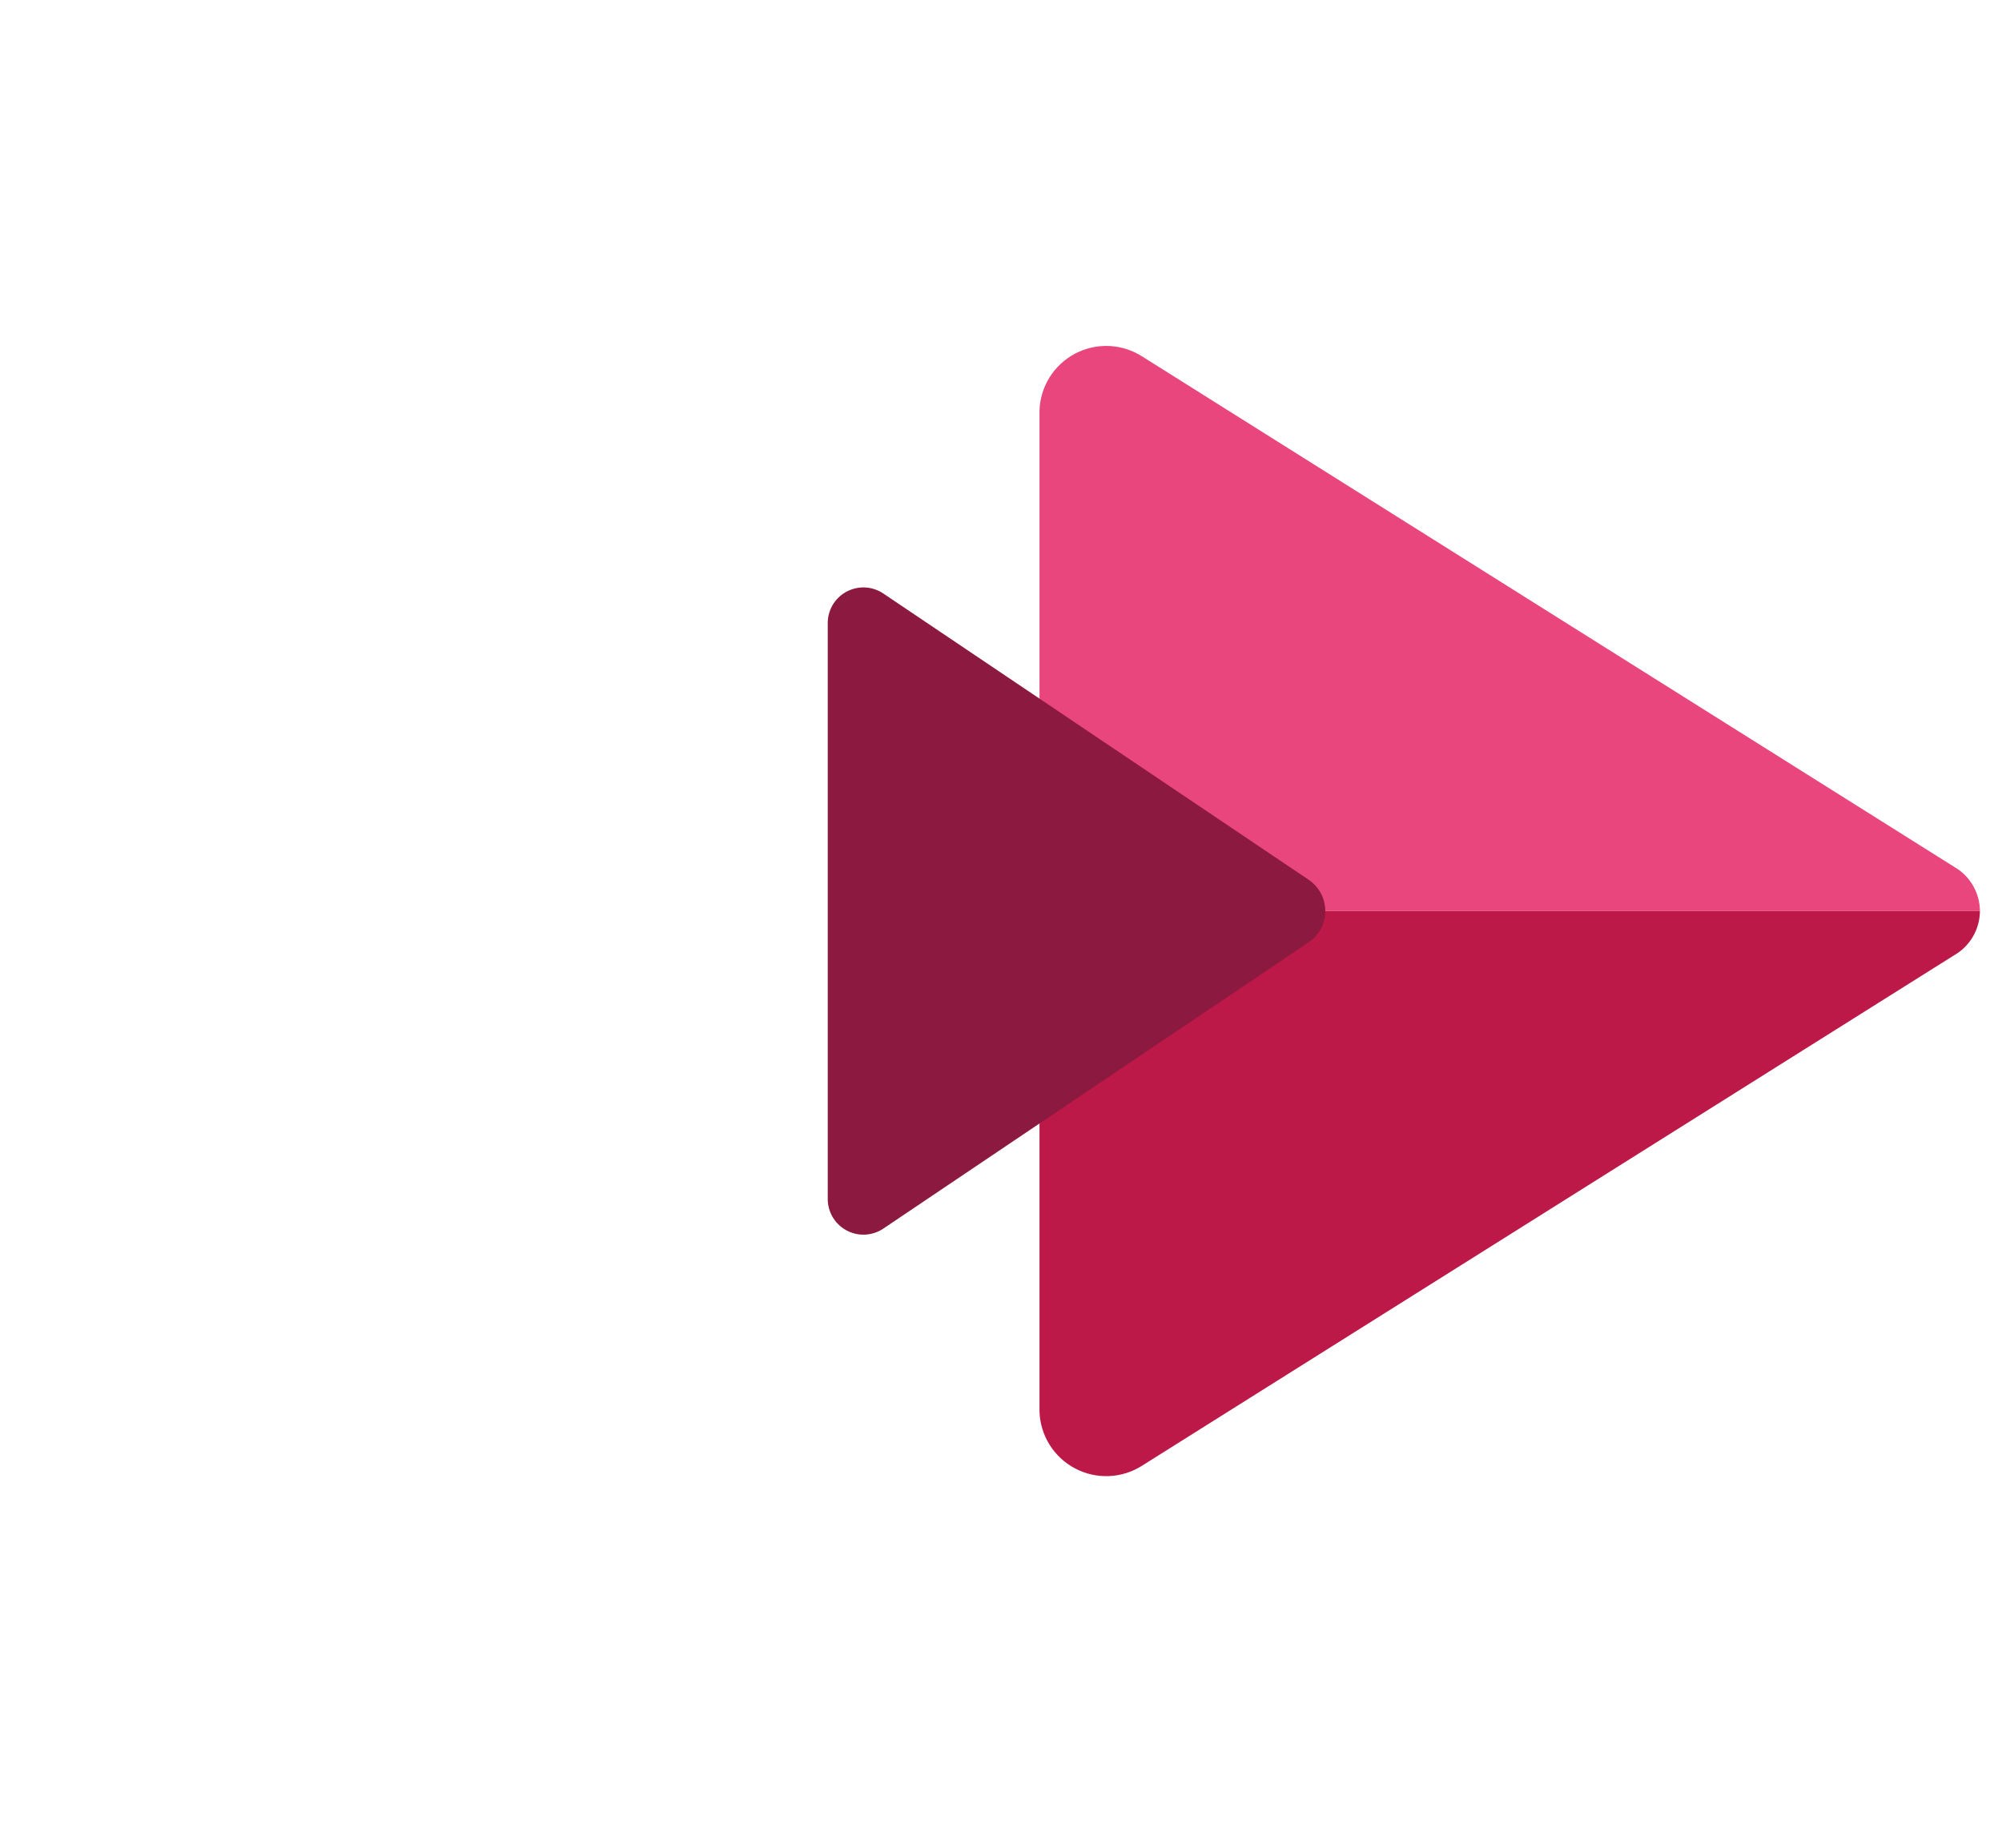
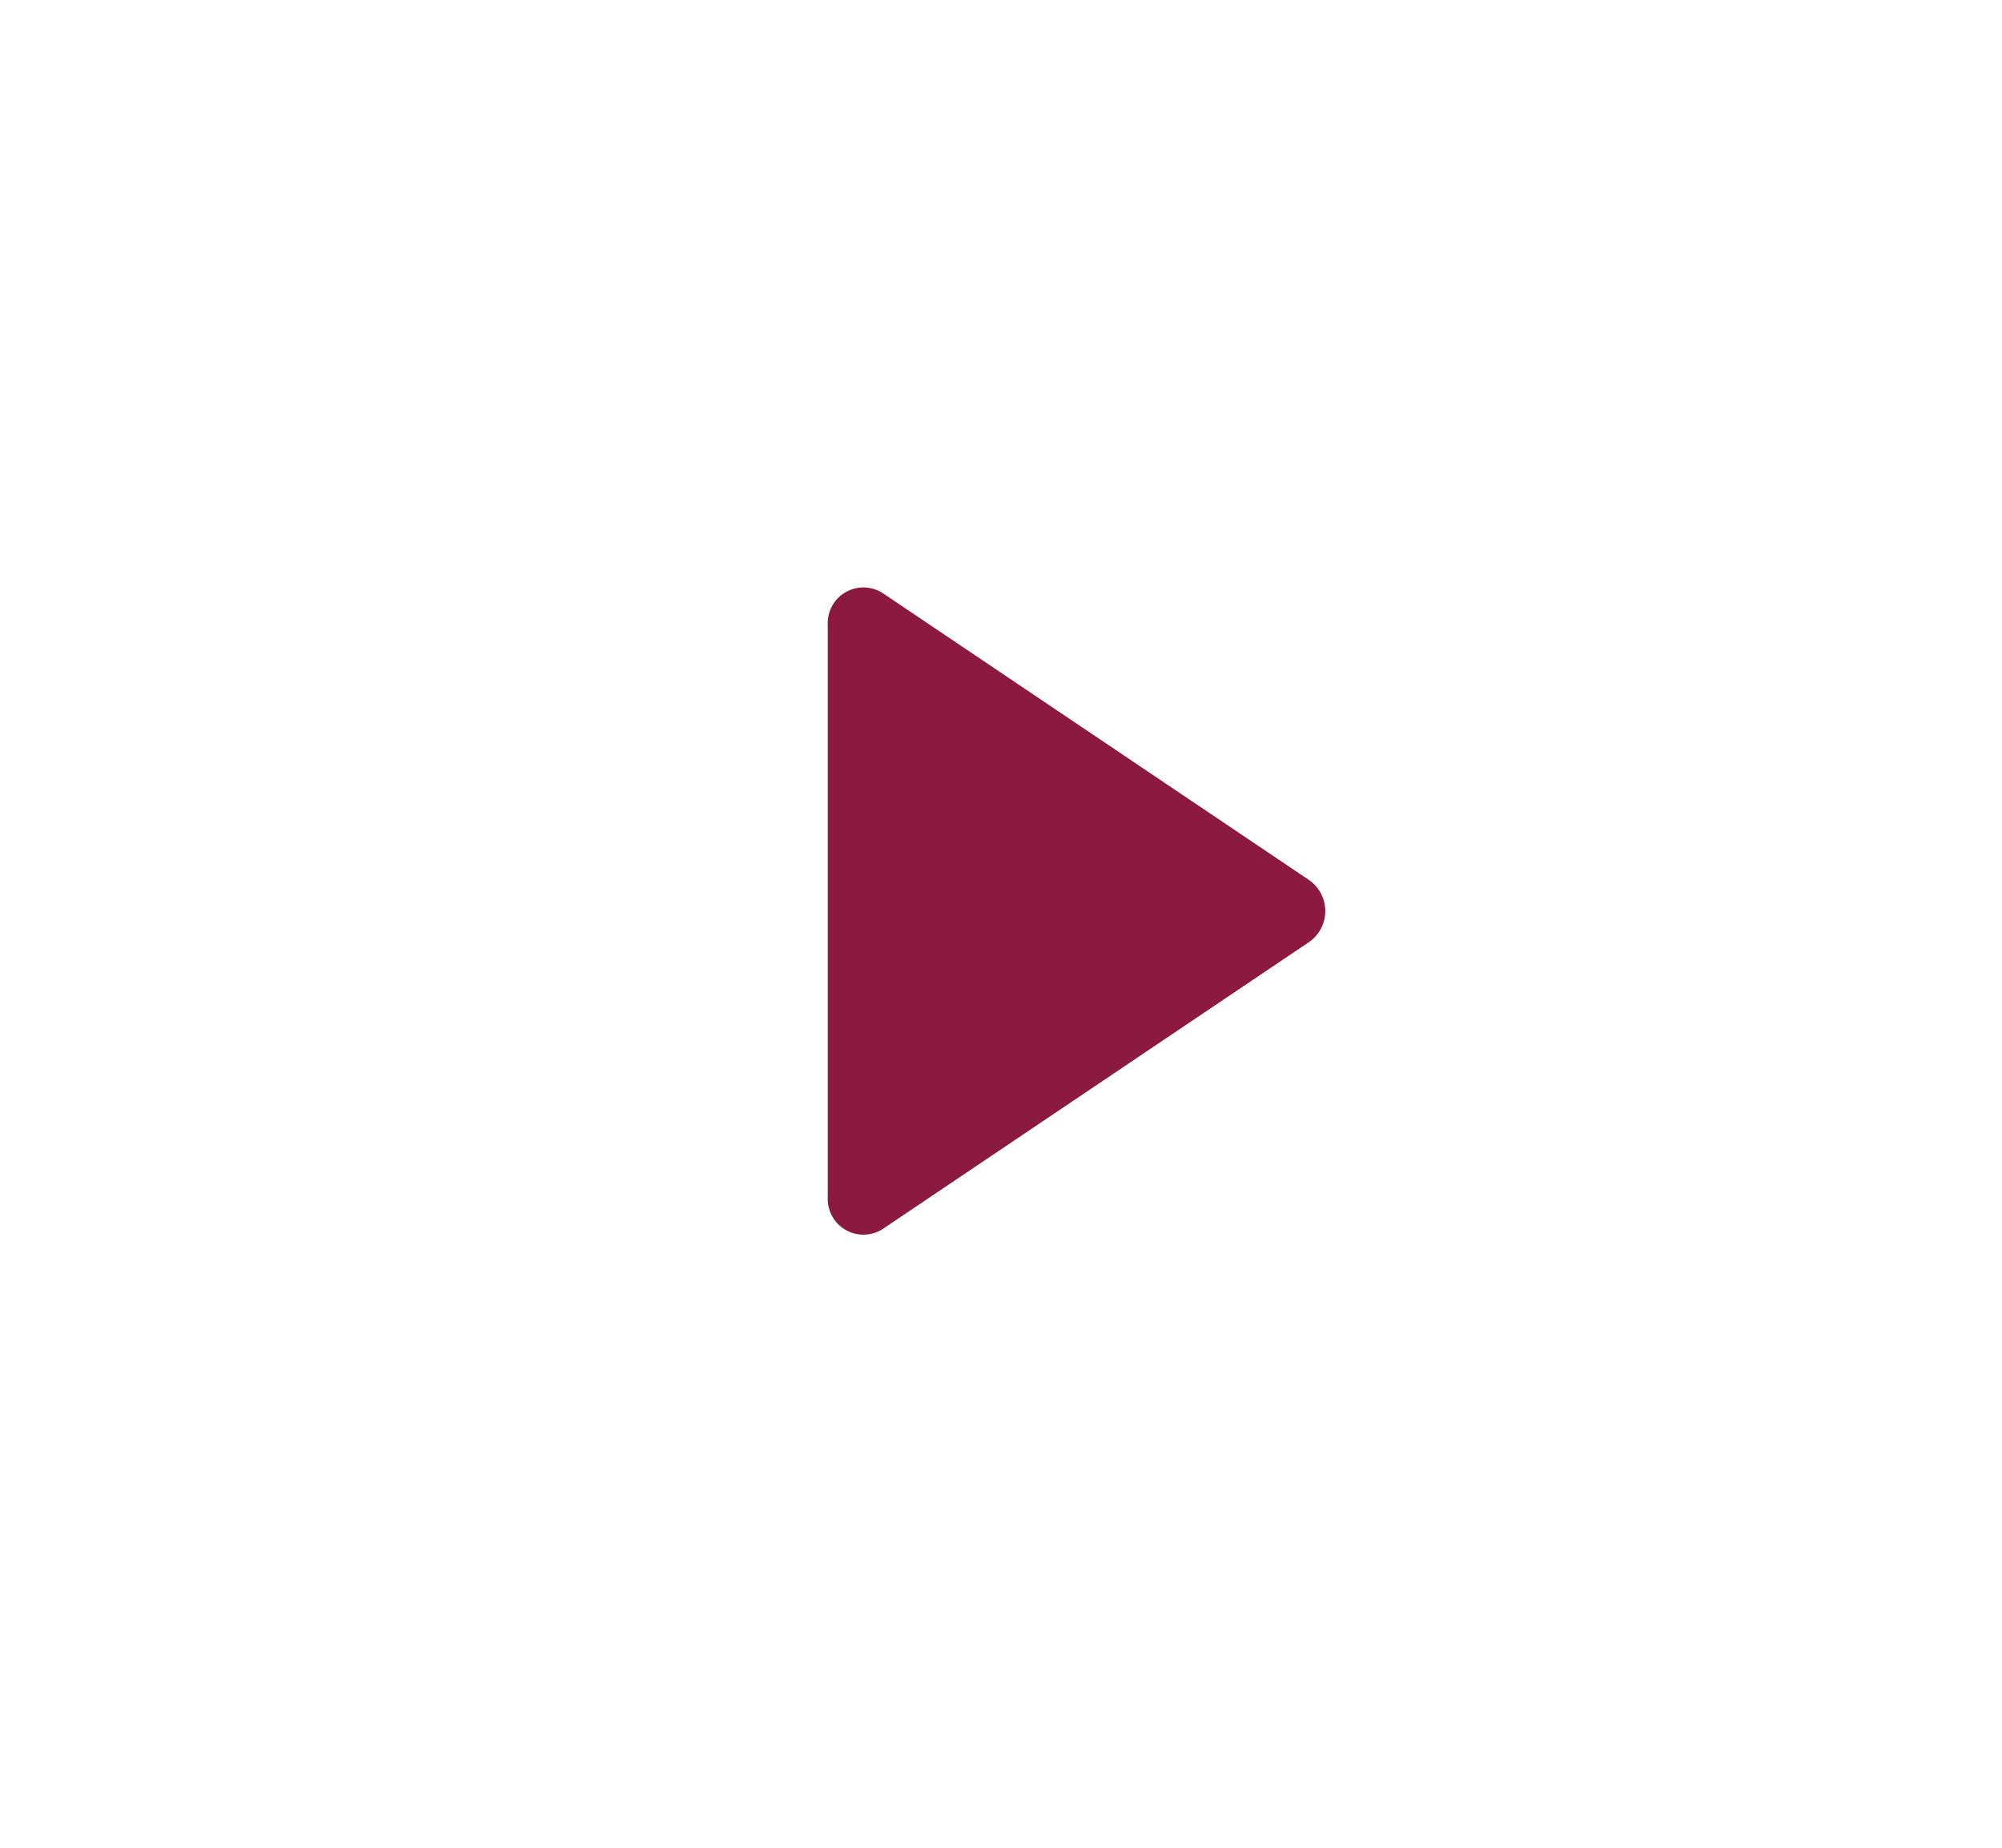
<svg xmlns="http://www.w3.org/2000/svg" width="52" height="48" viewBox="0 0 52 48" fill="none">
-   <path d="M27 23.667V36.667C27.009 36.973 27.1 37.271 27.262 37.531C27.424 37.791 27.653 38.003 27.924 38.146C28.195 38.289 28.499 38.358 28.805 38.345C29.111 38.332 29.409 38.239 29.667 38.073L50.76 24.813C50.962 24.697 51.129 24.53 51.246 24.329C51.363 24.128 51.425 23.899 51.427 23.667H27Z" fill="#BC1948" />
-   <path d="M27 23.667V10.667C27.009 10.36 27.1 10.062 27.262 9.802C27.424 9.542 27.653 9.33 27.924 9.187C28.195 9.044 28.499 8.975 28.805 8.988C29.111 9.001 29.409 9.095 29.667 9.26L50.76 22.52C50.962 22.636 51.129 22.803 51.246 23.005C51.363 23.206 51.425 23.434 51.427 23.667H27Z" fill="#E8467C" />
  <path d="M22.927 15.407L34 22.86C34.13 22.95 34.237 23.071 34.311 23.211C34.385 23.352 34.423 23.508 34.423 23.667C34.423 23.825 34.385 23.982 34.311 24.122C34.237 24.263 34.13 24.383 34 24.473L22.927 31.927C22.785 32.018 22.621 32.068 22.452 32.073C22.284 32.078 22.117 32.036 21.97 31.953C21.823 31.87 21.702 31.749 21.619 31.602C21.536 31.455 21.495 31.288 21.5 31.12V16.213C21.495 16.045 21.536 15.878 21.619 15.731C21.702 15.584 21.823 15.463 21.97 15.38C22.117 15.297 22.284 15.256 22.452 15.26C22.621 15.265 22.785 15.316 22.927 15.407Z" fill="#8C193F" />
</svg>